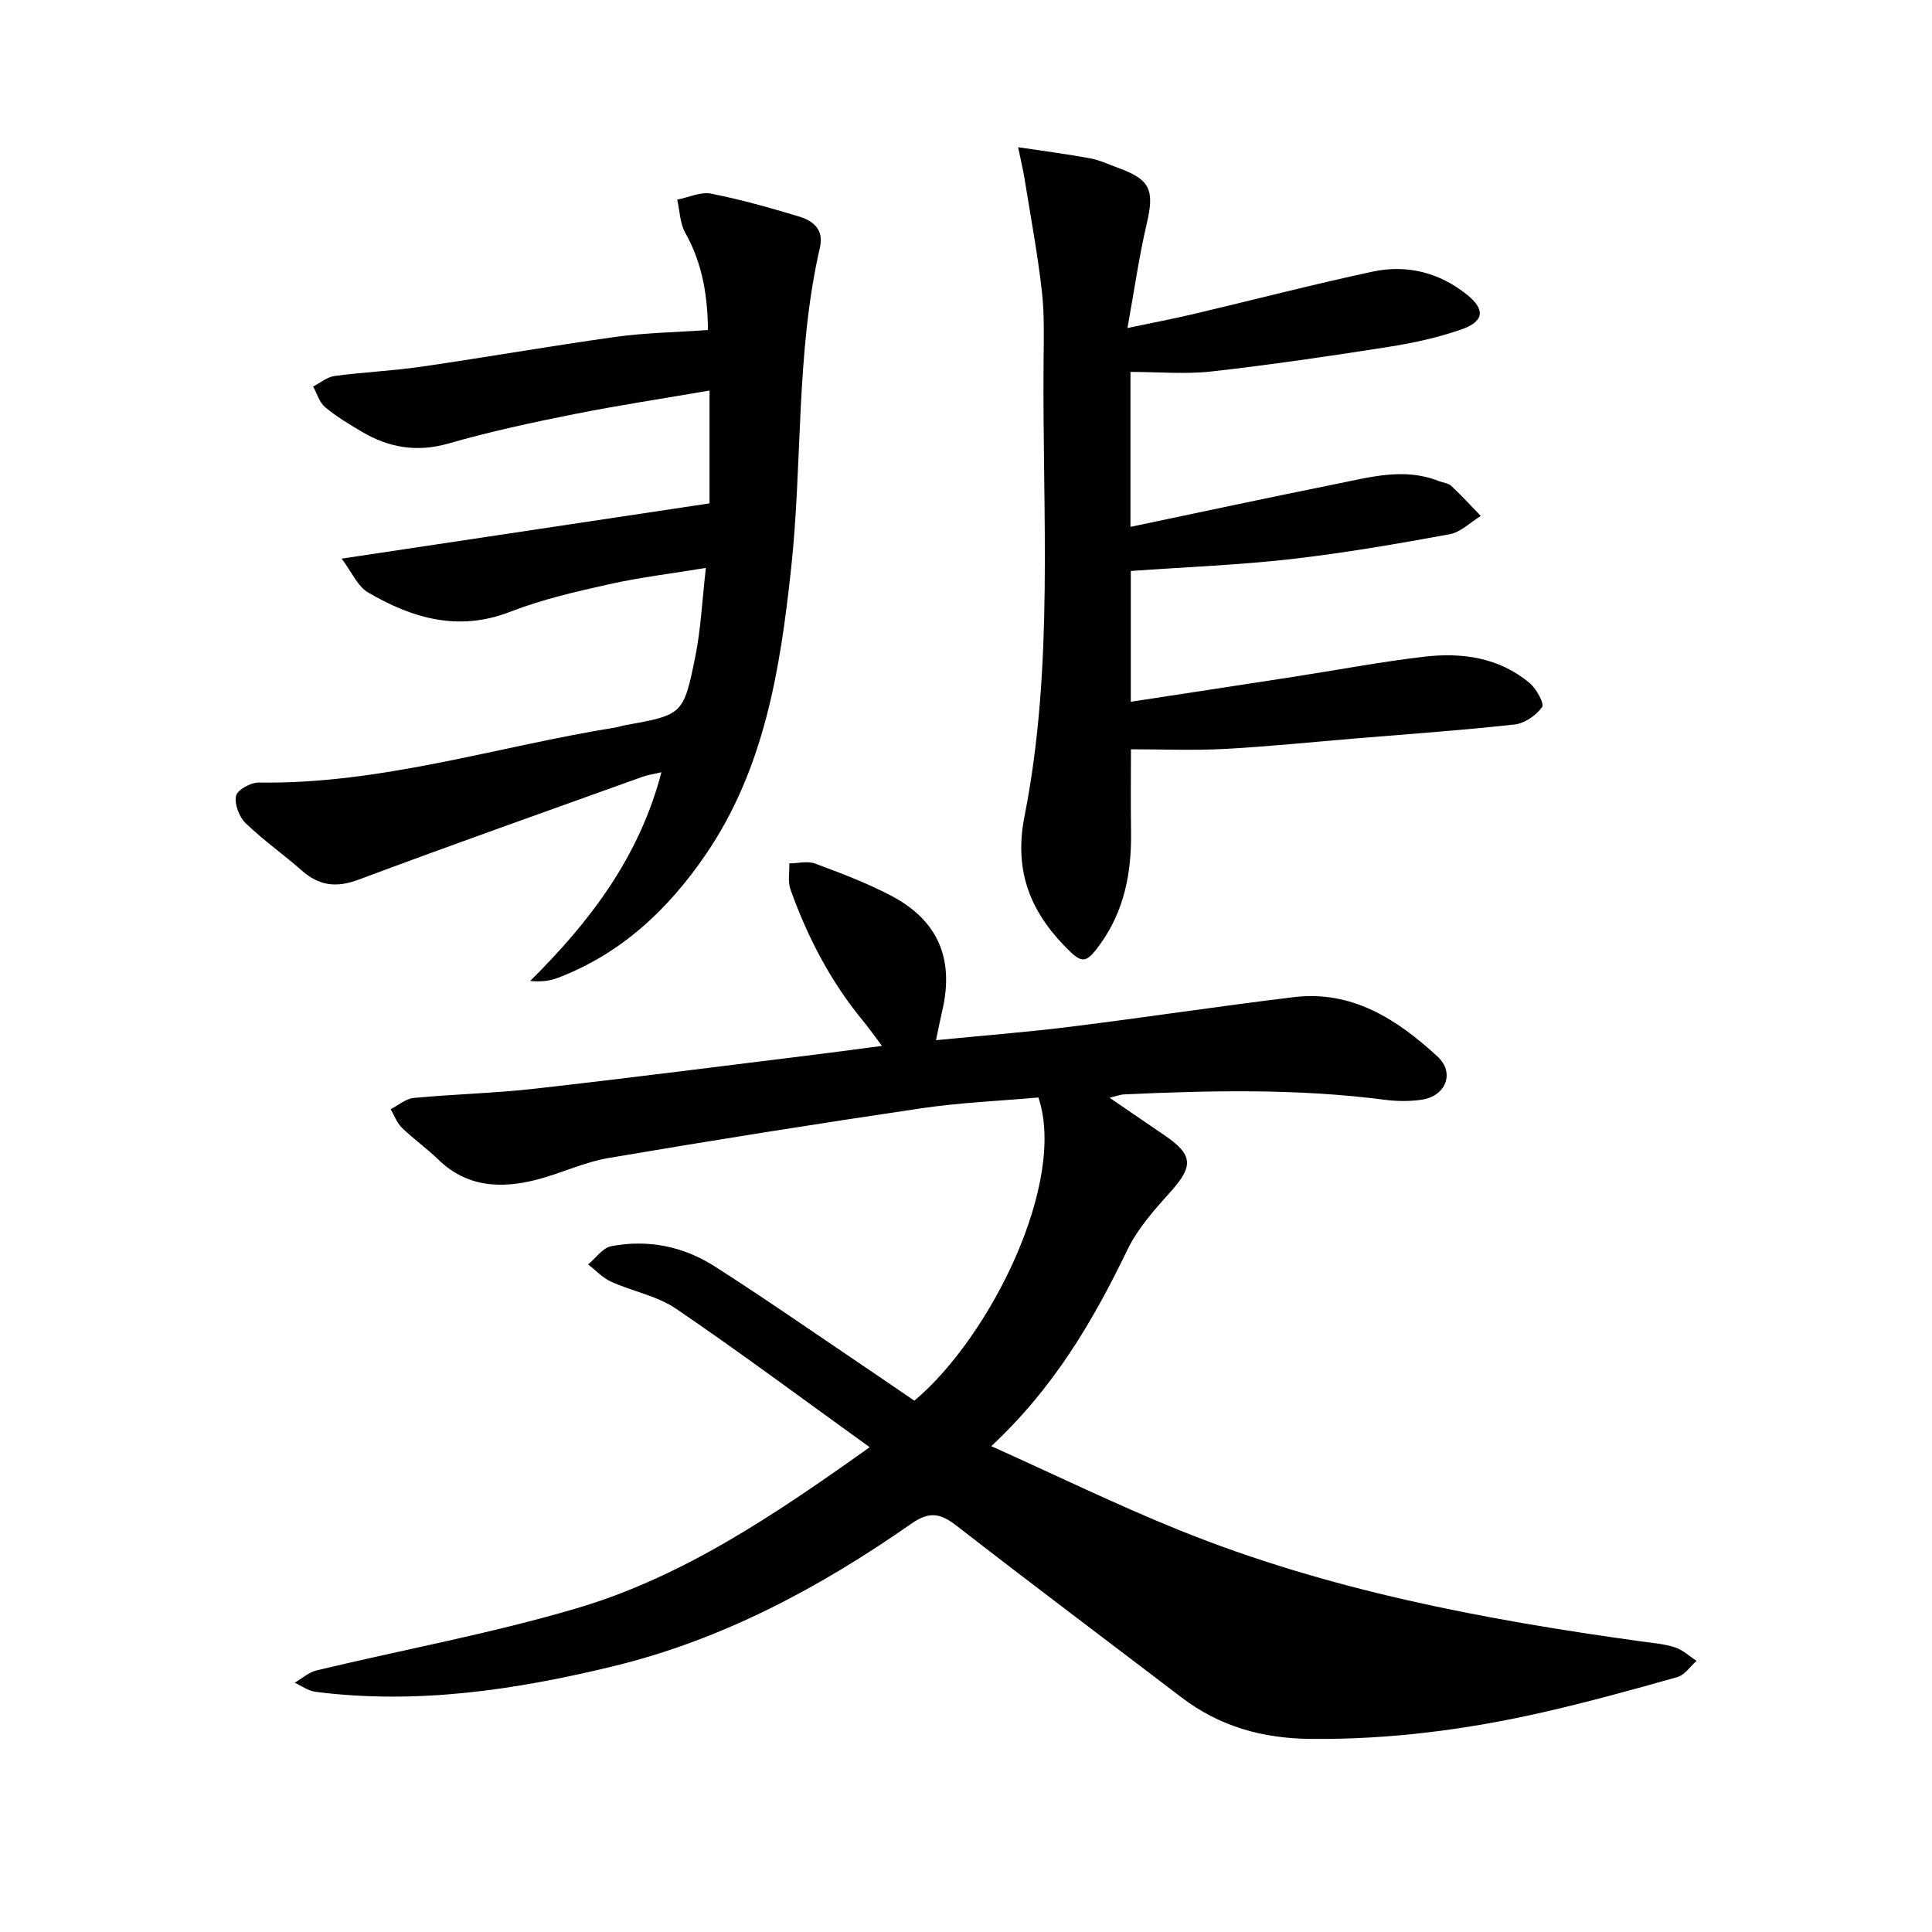
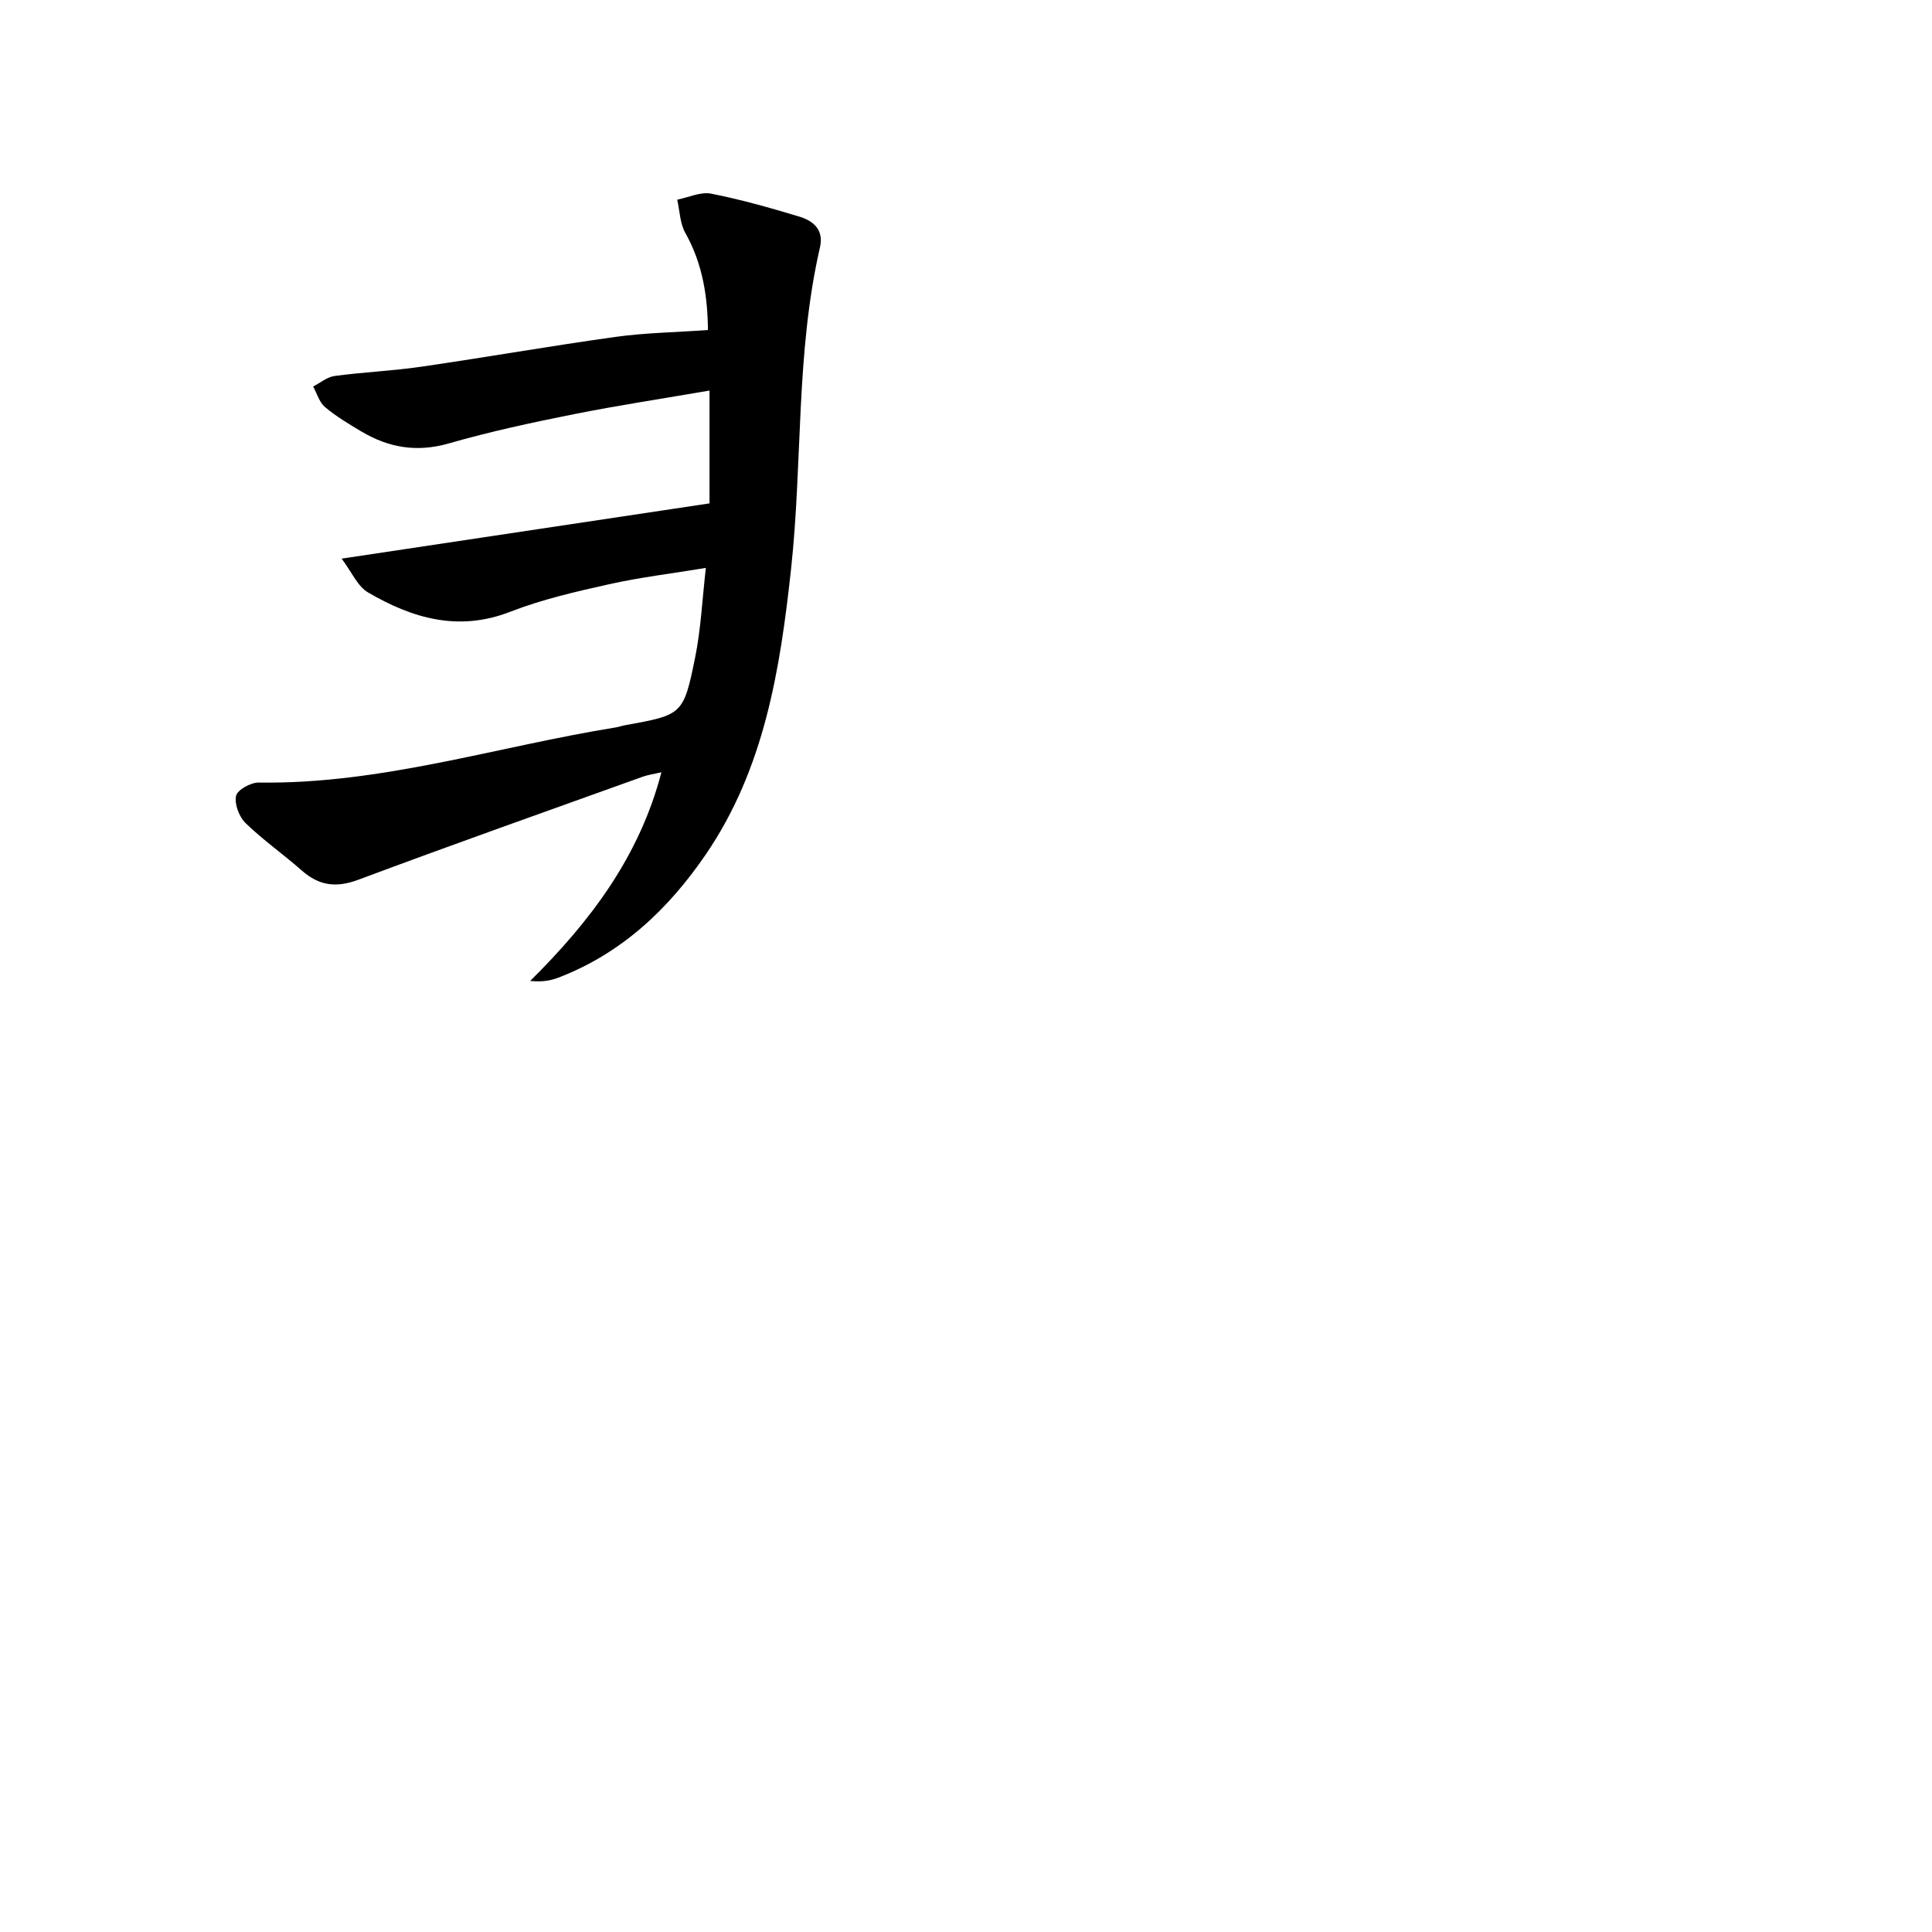
<svg xmlns="http://www.w3.org/2000/svg" enable-background="new 0 0 400 400" viewBox="0 0 400 400">
-   <path d="m180.06 299.63c-13.78-9.92-26.72-19.57-40.05-28.65-3.93-2.68-9.03-3.6-13.47-5.61-1.77-.8-3.2-2.37-4.78-3.58 1.59-1.31 3.02-3.44 4.79-3.78 7.59-1.45 14.93.03 21.39 4.16 10.42 6.66 20.57 13.73 30.82 20.64 3.54 2.39 7.07 4.81 10.55 7.19 15.95-13.45 31.56-45.38 25.68-62.78-8 .72-16.22 1.05-24.3 2.25-21.59 3.19-43.16 6.62-64.67 10.28-5.09.86-9.9 3.21-14.94 4.5-7.39 1.89-14.43 1.57-20.36-4.2-2.38-2.32-5.14-4.25-7.52-6.57-1.04-1.01-1.56-2.54-2.32-3.83 1.59-.81 3.12-2.17 4.77-2.33 8.35-.79 16.77-.98 25.1-1.92 19.51-2.2 38.98-4.71 58.46-7.11 4.23-.52 8.45-1.1 13.39-1.75-1.46-1.93-2.6-3.57-3.86-5.1-6.74-8.17-11.57-17.41-15.09-27.33-.57-1.61-.18-3.56-.23-5.35 1.8-.02 3.78-.55 5.36.04 5.31 1.97 10.66 4 15.67 6.62 9.78 5.11 13.15 13.12 10.63 23.85-.42 1.78-.76 3.59-1.29 6.09 9.75-.96 18.88-1.67 27.95-2.8 15.38-1.91 30.72-4.25 46.1-6.11 12.09-1.47 21.42 4.6 29.76 12.27 3.69 3.39 1.75 8.25-3.3 8.97-2.48.36-5.08.33-7.57.01-18-2.34-36.05-1.95-54.11-1.11-.59.03-1.18.27-2.89.69 4.27 2.92 7.8 5.34 11.34 7.75 5.95 4.03 6.05 6.39 1.35 11.64-3.35 3.73-6.85 7.63-9 12.08-7.08 14.65-15.17 28.53-28.19 40.66 13.61 6.12 26.06 12.19 38.87 17.37 30.71 12.42 63.01 18.53 95.66 23.05 2.35.33 4.77.51 7.01 1.23 1.63.53 3 1.84 4.49 2.8-1.31 1.15-2.44 2.92-3.95 3.35-9.27 2.63-18.58 5.19-27.98 7.33-15.8 3.59-31.79 5.65-48.06 5.48-9.86-.1-18.74-2.56-26.61-8.56-15.51-11.83-31.13-23.54-46.53-35.51-3.33-2.59-5.62-3.16-9.41-.51-18.94 13.22-39.13 24.05-61.75 29.54-20.25 4.92-40.73 7.97-61.66 5.29-1.49-.19-2.87-1.23-4.3-1.88 1.5-.87 2.9-2.16 4.52-2.55 17.96-4.3 36.2-7.64 53.89-12.87 21.95-6.49 40.83-19.24 60.64-33.34z" />
+   <path d="m180.06 299.63z" />
  <path d="m70.73 115.66c26.37-3.96 50.92-7.65 76.17-11.44 0-7.15 0-14.84 0-23.36-9.28 1.6-18.74 3.03-28.12 4.9-8.67 1.73-17.35 3.6-25.84 6.04-6.63 1.91-12.48.9-18.16-2.49-2.58-1.54-5.2-3.1-7.49-5.03-1.18-.99-1.66-2.81-2.46-4.26 1.48-.75 2.9-1.97 4.45-2.18 5.96-.8 12-1.05 17.95-1.92 13.44-1.95 26.83-4.31 40.29-6.18 6.06-.84 12.23-.93 19.05-1.41-.06-6.61-.99-13.55-4.68-20.1-1.12-1.98-1.15-4.58-1.68-6.89 2.34-.46 4.83-1.67 7-1.25 6.17 1.21 12.26 2.94 18.29 4.76 2.87.87 5.1 2.7 4.27 6.34-5.05 21.94-3.58 44.46-5.99 66.63-2.26 20.76-5.5 41.27-17.63 59.05-7.75 11.35-17.45 20.52-30.54 25.54-1.66.64-3.46.93-5.84.68 12.42-12.3 22.61-25.72 27.17-43.2-1.4.33-2.7.5-3.9.93-19.62 7.05-39.29 14.01-58.82 21.31-4.6 1.72-8.15 1.27-11.74-1.9-3.8-3.35-8-6.29-11.63-9.81-1.34-1.3-2.34-3.94-1.98-5.64.26-1.24 3.04-2.78 4.67-2.76 25.32.39 49.35-7.45 73.97-11.42.62-.1 1.22-.33 1.85-.44 11.94-2.17 12.14-2.13 14.57-14.08 1.18-5.84 1.45-11.86 2.21-18.5-7.09 1.17-13.64 1.95-20.03 3.38-6.91 1.54-13.9 3.14-20.47 5.7-10.72 4.17-20.23 1.36-29.37-3.96-2.23-1.26-3.44-4.26-5.54-7.04z" />
-   <path d="m234.05 77v32.08c14.67-3.07 28.71-6.09 42.79-8.92 6.93-1.39 13.91-3.38 20.99-.58.88.35 1.99.43 2.63 1.02 2.13 1.98 4.1 4.13 6.12 6.22-2.14 1.31-4.15 3.37-6.45 3.79-10.88 1.99-21.81 3.89-32.79 5.14-10.79 1.23-21.67 1.64-33.22 2.46v27.08c11.03-1.69 22.26-3.39 33.47-5.13 9.07-1.4 18.11-3.12 27.22-4.19 7.87-.93 15.58.14 21.92 5.48 1.38 1.16 3.05 4.24 2.54 4.95-1.23 1.71-3.59 3.36-5.66 3.59-10.86 1.21-21.76 1.97-32.65 2.87-9.16.76-18.31 1.71-27.48 2.2-6.43.35-12.9.07-19.33.07 0 5.37-.07 11.17.02 16.97.13 8.44-1.34 16.4-6.41 23.41-3.04 4.2-3.79 4.06-7.47.24-7.31-7.61-10.32-15.94-8.17-26.79 6.14-31.08 3.66-62.62 3.94-94 .04-4.92.2-9.88-.36-14.75-.9-7.81-2.35-15.56-3.6-23.33-.27-1.68-.68-3.34-1.31-6.4 5.52.83 10.24 1.43 14.92 2.3 2 .37 3.89 1.29 5.82 1.99 6.65 2.41 7.52 4.6 5.89 11.54-1.58 6.73-2.54 13.6-3.99 21.6 5.25-1.1 9.33-1.87 13.37-2.82 12.46-2.94 24.86-6.16 37.37-8.85 7.13-1.53 13.88.18 19.63 4.83 3.73 3.01 3.47 5.49-1.17 7.11-4.88 1.71-10.03 2.84-15.15 3.64-12.19 1.91-24.4 3.71-36.66 5.09-5.45.6-11.02.09-16.77.09z" />
</svg>